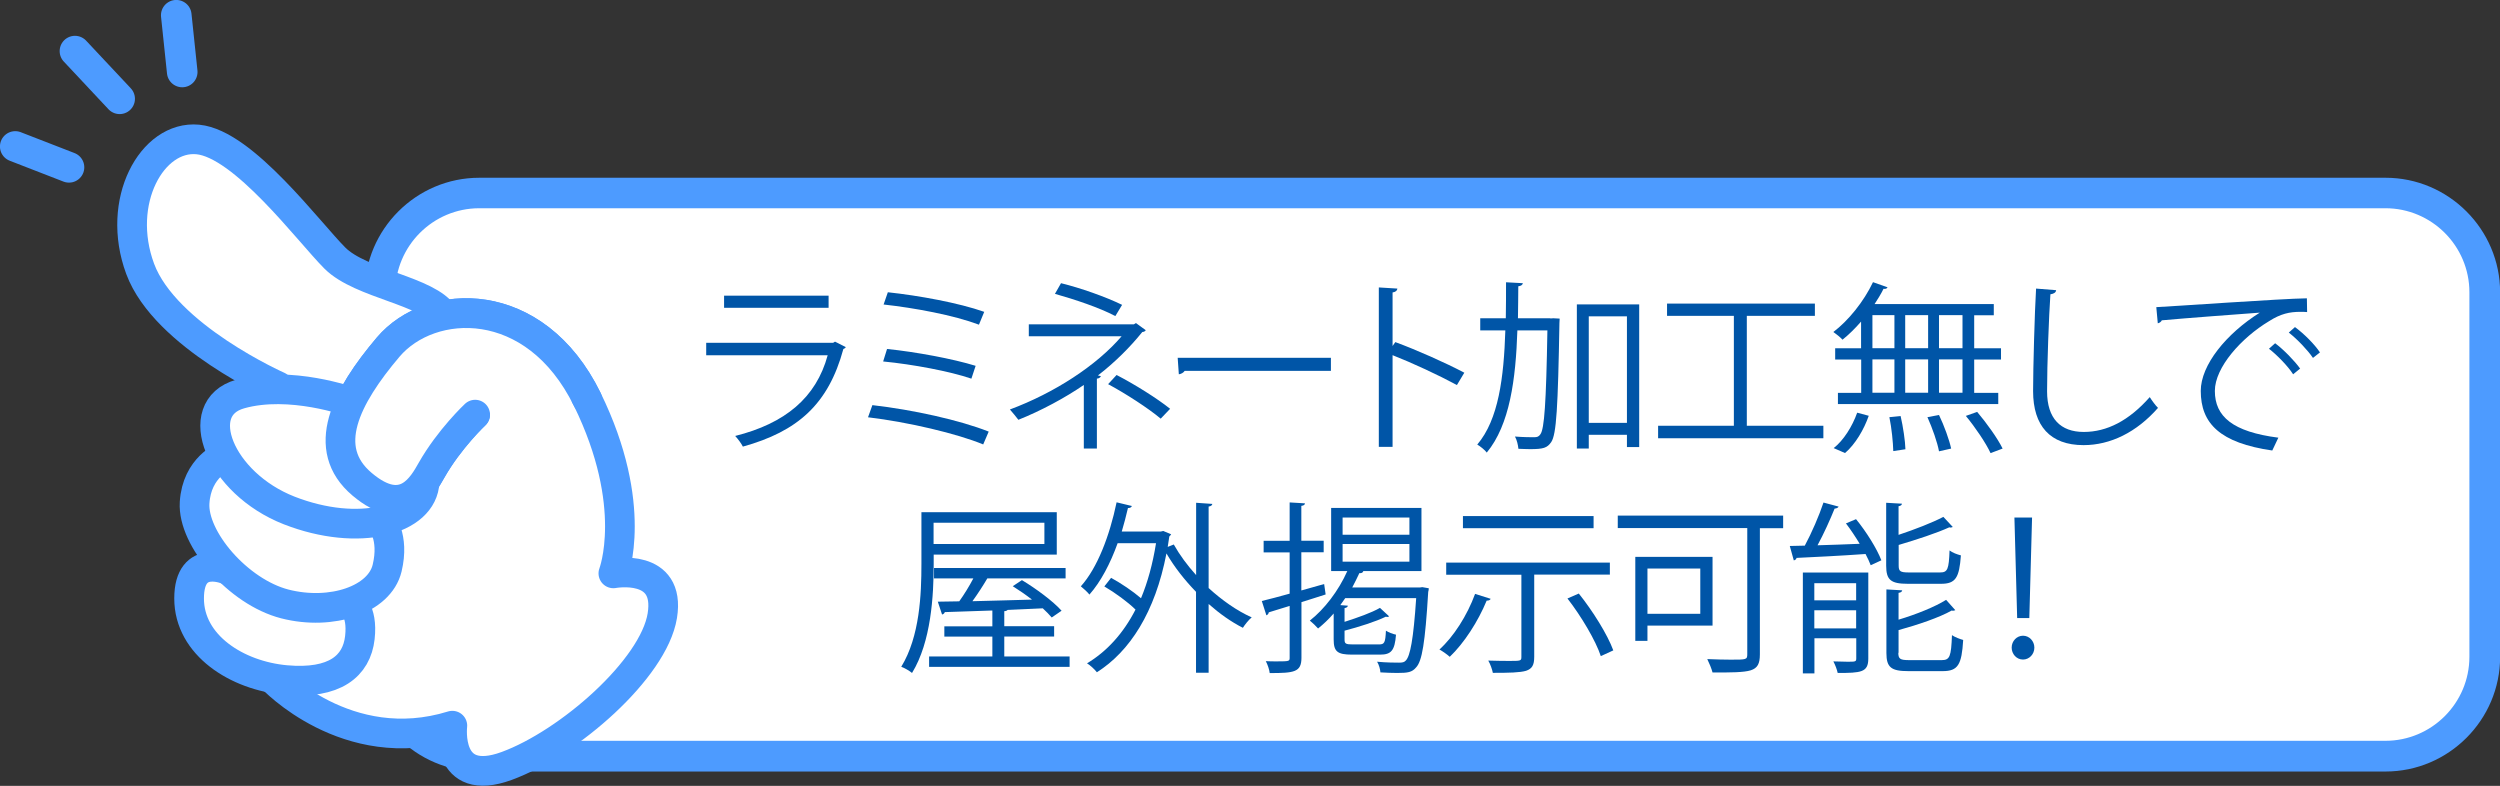
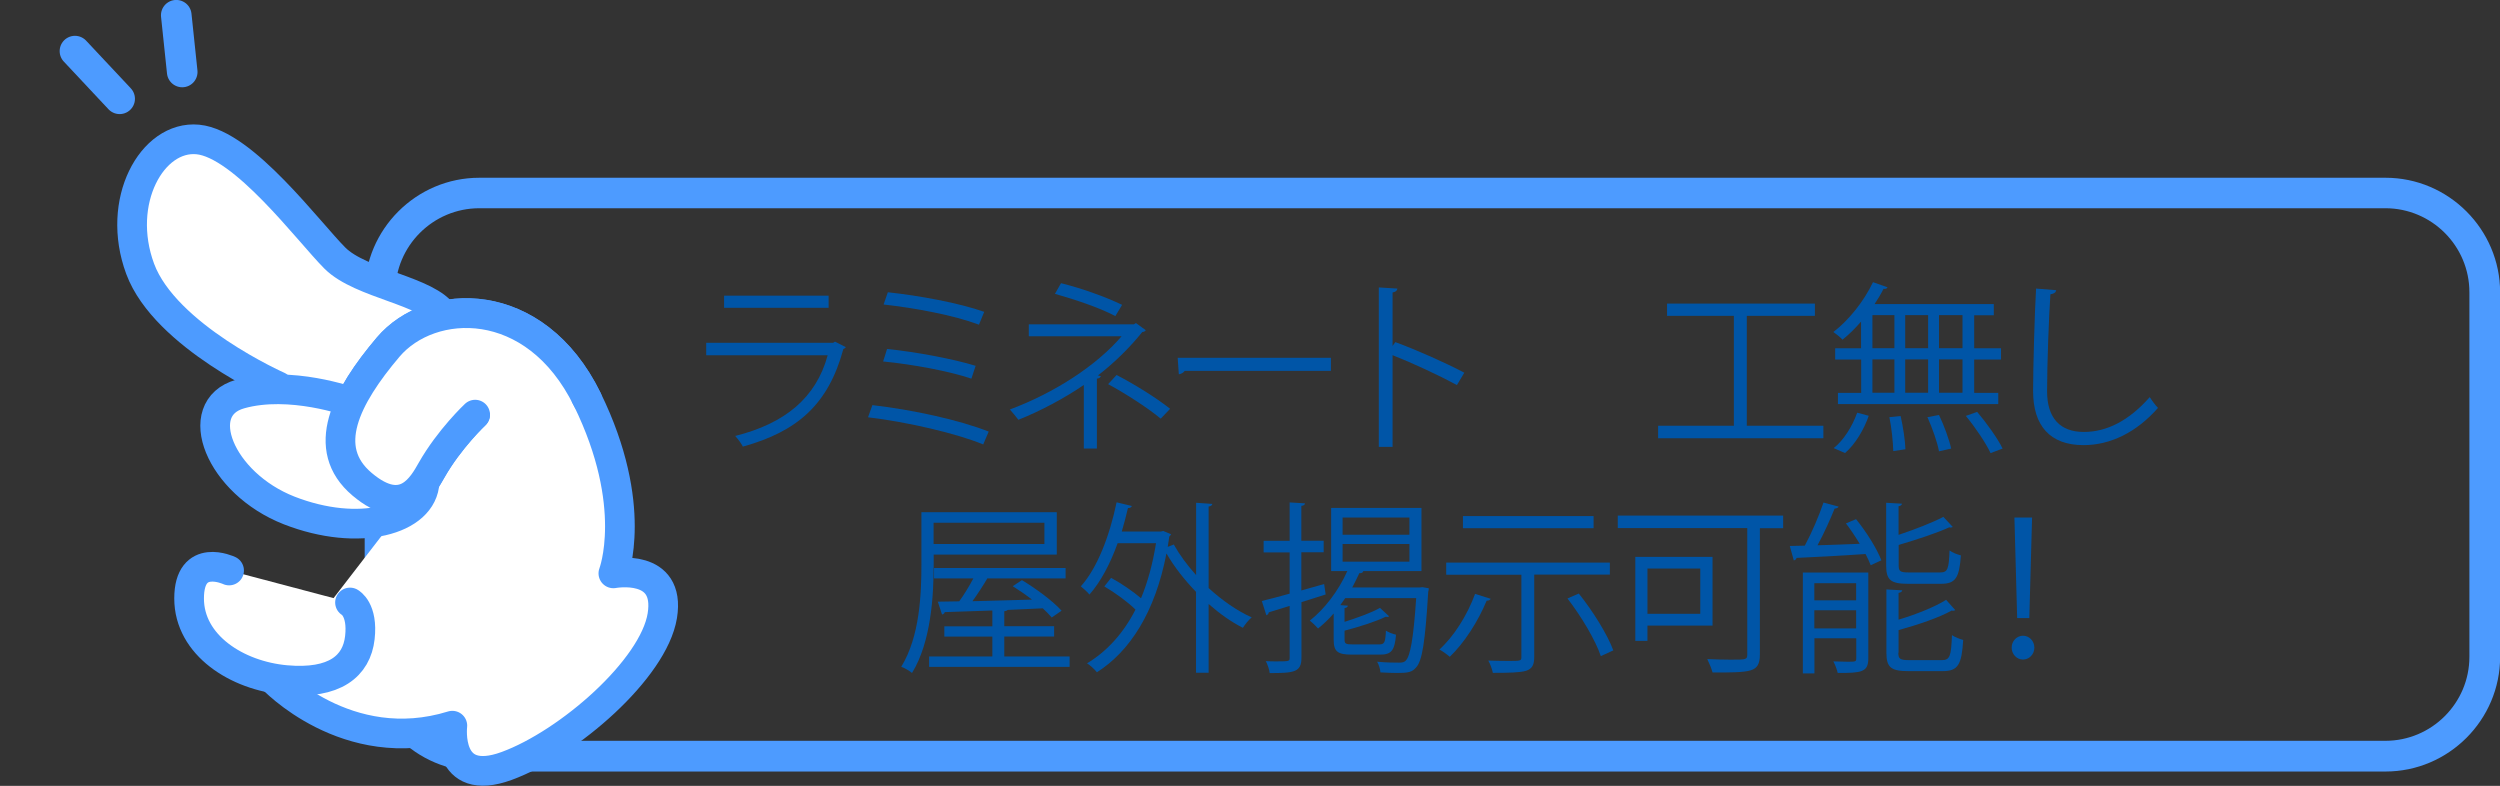
<svg xmlns="http://www.w3.org/2000/svg" id="_レイヤー_2" data-name="レイヤー 2" viewBox="0 0 218.14 68.57">
  <rect x="0" y="0" width="218.14" height="68.57" fill="#333333" stroke="none" />
  <g id="_レイヤー_1-2" data-name="レイヤー 1">
    <g>
      <g>
        <g>
-           <rect x="33.15" y="16.84" width="183.66" height="49.14" rx="8.67" ry="8.67" fill="#fff" />
          <path d="M208.14,18.17c4.04,0,7.33,3.29,7.33,7.33v31.81c0,4.04-3.29,7.33-7.33,7.33H41.82c-4.04,0-7.33-3.29-7.33-7.33v-31.81c0-4.04,3.29-7.33,7.33-7.33h166.33M208.14,15.51H41.82c-5.5,0-10,4.5-10,10v31.81c0,5.5,4.5,10,10,10h166.33c5.5,0,10-4.5,10-10v-31.81c0-5.5-4.5-10-10-10h0Z" fill="#4d9bff" />
        </g>
        <g>
          <polygon points="25.81 40.47 23.83 28.91 36.81 28.14 45.3 37.39 36.27 46.42 25.81 40.47" fill="#fff" />
          <g>
            <path d="M38.73,27.53c-1.34-2.16-7.23-2.73-9.51-5.01-2.28-2.28-7.97-9.97-11.96-10.35-3.99-.38-7.21,5.41-5.03,11.29s12.05,10.25,12.05,10.25" fill="#fff" stroke="#4d9bff" stroke-linecap="round" stroke-linejoin="round" stroke-width="2.59" />
            <path d="M23.73,59.16s6.53,7.01,15.74,4.16c0,0-.66,5.5,4.75,3.51s12.81-8.45,13.57-13.1c.76-4.65-4.27-3.7-4.27-3.7,0,0,2.28-5.88-2.28-15.19s-13.67-8.92-17.37-4.56c-3.7,4.37-5.98,8.83-2.28,11.96,3.7,3.13,5.33.07,6.07-1.23,1.55-2.73,3.8-4.84,3.8-4.84" fill="#fff" stroke="#4d9bff" stroke-linecap="round" stroke-linejoin="round" stroke-width="2.59" />
            <path d="M19.99,49.78s-3.49-1.64-3.49,2.44,4.18,6.74,8.45,7.12c4.27.38,6.17-1.23,6.45-3.7s-.86-3.07-.86-3.07" fill="#fff" stroke="#4d9bff" stroke-linecap="round" stroke-linejoin="round" stroke-width="2.59" />
-             <path d="M19.57,39.83s-2.4.91-2.59,4.04c-.19,3.13,3.8,7.78,7.88,8.83,4.08,1.04,8.26-.38,8.92-3.13s-.54-4.1-.54-4.1" fill="#fff" stroke="#4d9bff" stroke-linecap="round" stroke-linejoin="round" stroke-width="2.59" />
            <path d="M30.6,35.07s-5.27-1.92-9.64-.69c-4.37,1.23-1.8,7.78,4.27,10.16,6.07,2.37,11.68.87,11.82-2.51" fill="#fff" stroke="#4d9bff" stroke-linecap="round" stroke-linejoin="round" stroke-width="2.59" />
            <path d="M51.24,34.85c-4.56-9.3-13.67-8.92-17.37-4.56-3.7,4.37-5.98,8.83-2.28,11.96,3.7,3.13,5.33.07,6.07-1.23,1.55-2.73,3.8-4.84,3.8-4.84" fill="#fff" stroke="#4d9bff" stroke-linecap="round" stroke-linejoin="round" stroke-width="2.59" />
          </g>
        </g>
-         <line x1="1.33" y1="12.78" x2="6.02" y2="14.6" fill="none" stroke="#4d9bff" stroke-linecap="round" stroke-linejoin="round" stroke-width="2.67" />
        <line x1="6.54" y1="4.46" x2="10.44" y2="8.62" fill="none" stroke="#4d9bff" stroke-linecap="round" stroke-linejoin="round" stroke-width="2.67" />
        <line x1="15.38" y1="1.33" x2="15.9" y2="6.28" fill="none" stroke="#4d9bff" stroke-linecap="round" stroke-linejoin="round" stroke-width="2.67" />
      </g>
      <g>
        <path d="M73.8,30.29c-.03.06-.11.13-.21.16-1.31,4.83-3.99,7.19-8.77,8.52-.14-.29-.45-.69-.67-.93,4.35-1.09,7.06-3.33,8.07-7.04h-10.6v-1.09h11.08l.16-.1.94.48ZM72.3,26.86h-9.12v-1.06h9.12v1.06Z" fill="#0055a7" />
        <path d="M76.12,35.35c3.52.4,7.63,1.31,10.15,2.31l-.48,1.12c-2.27-.94-6.53-1.95-10.05-2.37l.38-1.06ZM77.4,30.45c2.54.26,5.75.86,7.73,1.47l-.37,1.12c-1.87-.64-5.11-1.25-7.7-1.5l.34-1.09ZM77.46,25.5c2.72.29,6.21.93,8.42,1.71l-.46,1.12c-2.21-.83-5.6-1.46-8.32-1.76l.37-1.07Z" fill="#0055a7" />
        <path d="M99.96,28.83c-.05.08-.14.13-.29.14-1.02,1.28-2.4,2.66-3.87,3.79l.26.06c-.03.08-.14.21-.35.22v6.1h-1.14v-5.55c-1.63,1.12-3.75,2.26-5.71,3.04-.08-.11-.61-.77-.74-.9,3.87-1.44,7.56-3.83,9.75-6.39h-8.1v-1.04h9.17l.18-.11.85.62ZM97.32,27.58c-1.39-.74-3.57-1.46-5.27-1.94l.53-.93c1.71.42,3.87,1.18,5.33,1.89l-.59.98ZM97.43,32.72c1.6.83,3.52,2.03,4.67,2.95l-.82.86c-1.07-.9-3.06-2.19-4.59-3.01l.74-.8Z" fill="#0055a7" />
        <path d="M102.76,31.22h13.37v1.14h-12.76c-.1.16-.3.27-.51.3l-.1-1.44Z" fill="#0055a7" />
        <path d="M127.13,33.6c-1.63-.88-3.87-1.92-5.62-2.61v8h-1.2v-13.91l1.62.1c-.02.18-.14.29-.42.34v4.67l.24-.34c1.87.69,4.35,1.79,6.02,2.67l-.64,1.07Z" fill="#0055a7" />
-         <path d="M135.27,27.79l.26-.02.56.03c0,.1-.02.26-.02.38-.13,7.38-.26,9.73-.72,10.4-.35.5-.67.61-1.84.61-.32,0-.67-.02-1.02-.03-.03-.32-.13-.77-.3-1.07.74.06,1.41.06,1.68.06.26,0,.4-.05.54-.26.34-.46.5-2.67.61-9.06h-2.62c-.14,4.26-.66,8.23-2.67,10.66-.18-.24-.56-.54-.83-.7,1.86-2.18,2.32-5.86,2.45-9.96h-2.19v-1.06h2.23c.02-1.02.02-2.08.02-3.14l1.47.08c-.03.14-.14.24-.4.27,0,.93-.02,1.86-.03,2.79h2.85ZM137.59,26.56h5.44v12.45h-1.07v-1.07h-3.33v1.2h-1.04v-12.58ZM138.63,36.9h3.33v-9.3h-3.33v9.3Z" fill="#0055a7" />
        <path d="M152.43,37.15h6.67v1.09h-14.42v-1.09h6.61v-9.59h-5.83v-1.07h12.9v1.07h-5.94v9.59Z" fill="#0055a7" />
-         <path d="M162.39,30.38v-2.32c-.51.59-1.07,1.14-1.62,1.58-.19-.21-.56-.51-.8-.67,1.31-.99,2.66-2.66,3.46-4.35l1.27.45c-.05.1-.16.16-.35.13-.22.45-.5.9-.78,1.33h10.4v.98h-1.71v2.88h2.34v.98h-2.34v2.91h2.1v.98h-13.99v-.98h2.03v-2.91h-2.27v-.98h2.27ZM163.06,36.28c-.42,1.2-1.17,2.48-2.07,3.25l-.99-.43c.86-.67,1.63-1.9,2.05-3.09l1.01.27ZM163.38,27.5v2.88h1.92v-2.88h-1.92ZM163.38,31.36v2.91h1.92v-2.91h-1.92ZM165.2,39.36c-.02-.75-.14-2-.34-2.96l.98-.1c.22.95.4,2.18.42,2.9l-1.06.16ZM168.24,27.5h-2v2.88h2v-2.88ZM168.24,31.36h-2v2.91h2v-2.91ZM169.19,39.38c-.14-.77-.58-2.03-1.01-2.98l1.01-.19c.45.93.9,2.18,1.06,2.93l-1.06.24ZM171.24,30.38v-2.88h-2.05v2.88h2.05ZM171.24,34.27v-2.91h-2.05v2.91h2.05ZM173.69,39.54c-.4-.87-1.34-2.26-2.16-3.25l.99-.35c.83.98,1.79,2.32,2.22,3.2l-1.06.4Z" fill="#0055a7" />
+         <path d="M162.39,30.38v-2.32c-.51.59-1.07,1.14-1.62,1.58-.19-.21-.56-.51-.8-.67,1.31-.99,2.66-2.66,3.46-4.35l1.27.45c-.05.1-.16.16-.35.13-.22.45-.5.9-.78,1.33h10.4v.98h-1.71v2.88h2.34v.98h-2.34v2.91h2.1v.98h-13.99v-.98h2.03v-2.91h-2.27v-.98h2.27ZM163.06,36.28c-.42,1.2-1.17,2.48-2.07,3.25l-.99-.43c.86-.67,1.63-1.9,2.05-3.09l1.01.27ZM163.38,27.5v2.88h1.92v-2.88h-1.92ZM163.38,31.36v2.91h1.92v-2.91h-1.92ZM165.2,39.36c-.02-.75-.14-2-.34-2.96l.98-.1c.22.95.4,2.18.42,2.9l-1.06.16ZM168.24,27.5h-2v2.88h2v-2.88ZM168.24,31.36h-2v2.91h2v-2.91ZM169.19,39.38c-.14-.77-.58-2.03-1.01-2.98l1.01-.19c.45.93.9,2.18,1.06,2.93l-1.06.24M171.24,30.38v-2.88h-2.05v2.88h2.05ZM171.24,34.27v-2.91h-2.05v2.91h2.05ZM173.69,39.54c-.4-.87-1.34-2.26-2.16-3.25l.99-.35c.83.98,1.79,2.32,2.22,3.2l-1.06.4Z" fill="#0055a7" />
        <path d="M179.41,25.33c-.03.19-.18.3-.5.35-.13,1.86-.29,6.1-.29,8.47s1.18,3.54,3.2,3.54,3.94-.98,5.76-3.04c.16.26.53.77.72.94-1.87,2.13-4.15,3.25-6.5,3.25-2.91,0-4.4-1.68-4.4-4.71,0-2.02.14-6.98.26-8.95l1.75.14Z" fill="#0055a7" />
-         <path d="M188.15,26.8c1.2-.05,11.06-.75,13.14-.77l.02,1.2c-.21-.02-.4-.02-.59-.02-.93,0-1.71.16-2.74.82-2.4,1.44-4.72,4.02-4.72,6.08,0,2.24,1.57,3.57,5.54,4.08l-.53,1.12c-4.55-.66-6.24-2.35-6.24-5.2,0-2.26,2.22-4.99,5.15-6.83-1.76.13-6.48.48-8.55.67-.05.13-.22.24-.35.26l-.13-1.41ZM198.52,29.95c.77.58,1.68,1.52,2.18,2.21l-.61.5c-.45-.71-1.42-1.7-2.11-2.23l.54-.48ZM200.25,28.54c.79.58,1.71,1.5,2.18,2.21l-.61.48c-.43-.64-1.36-1.63-2.11-2.21l.54-.48Z" fill="#0055a7" />
        <path d="M81.47,48.38v.82c0,2.77-.22,6.8-1.89,9.52-.21-.18-.67-.45-.94-.54,1.62-2.64,1.76-6.34,1.76-8.98v-4.51h11.81v3.7h-10.74ZM87.63,57.28h5.7v.91h-12.26v-.91h5.52v-1.73h-4.19v-.9h4.19v-1.38c-1.58.06-3.04.11-4.15.14-.03.11-.13.19-.24.21l-.37-1.12,1.87-.03c.42-.58.88-1.33,1.23-2h-3.43v-.91h11.48v.91h-6.83c-.34.58-.82,1.33-1.3,1.99,1.6-.05,3.41-.08,5.2-.14-.54-.42-1.14-.83-1.68-1.17l.8-.53c1.23.74,2.72,1.84,3.46,2.67l-.86.59c-.21-.24-.46-.51-.78-.8l-3.07.14c-.05.06-.14.1-.29.11v1.31h4.35v.9h-4.35v1.73ZM91.13,45.61h-9.67v1.86h9.67v-1.86Z" fill="#0055a7" />
        <path d="M105.78,43.98c-.02.11-.11.19-.32.22v7.11c1.17,1.07,2.48,1.99,3.76,2.56-.26.21-.59.62-.77.91-1.01-.51-2.03-1.23-2.99-2.08v6h-1.1v-7.06c-.99-1.02-1.89-2.16-2.58-3.35-.99,5.14-3.2,8.55-6.07,10.37-.18-.24-.59-.62-.86-.78,1.7-1.02,3.15-2.58,4.23-4.69-.67-.66-1.78-1.47-2.72-2.02l.59-.75c.88.48,1.9,1.17,2.61,1.78.58-1.39,1.02-2.99,1.31-4.8h-3.35c-.64,1.78-1.47,3.36-2.46,4.48-.16-.21-.53-.54-.75-.72,1.44-1.6,2.51-4.4,3.12-7.33l1.33.32c-.03.11-.14.18-.34.18-.16.69-.34,1.38-.54,2.05h3.41l.21-.05.69.29c-.03.06-.1.14-.16.19l-.14.91.53-.21c.51.91,1.18,1.82,1.95,2.67v-6.31l1.42.1Z" fill="#0055a7" />
        <path d="M113.56,51.52c.66-.18,1.33-.37,1.98-.56l.13.91c-.7.22-1.42.46-2.11.67v4.85c0,1.26-.62,1.34-2.77,1.34-.03-.29-.18-.74-.34-1.04.35.02.67.02.96.02,1.12,0,1.12-.02,1.12-.34v-4.5l-1.82.56c-.02.13-.1.22-.21.26l-.4-1.25c.67-.16,1.5-.38,2.43-.64v-3.6h-2.27v-1.01h2.27v-3.35l1.34.08c-.02.13-.1.19-.32.22v3.04h1.95v1.01h-1.95v3.31ZM124.09,51.23l.58.1c0,.1-.02.21-.05.32-.27,4.47-.54,6.05-1.06,6.59-.35.42-.72.48-1.65.48-.42,0-.94-.02-1.46-.05-.02-.29-.13-.67-.29-.93.83.08,1.62.08,1.92.08.29,0,.45-.03.59-.19.37-.38.66-1.81.9-5.44h-6.19c-.14.21-.29.42-.43.61l.66.05c-.02.11-.1.18-.29.21v1.2c1.15-.37,2.37-.8,3.09-1.22l.8.74s-.08.05-.13.05-.1,0-.16-.02c-.86.42-2.3.88-3.6,1.22v.77c0,.37.1.43.74.43h2.26c.48,0,.56-.14.61-1.2.21.14.59.29.88.35-.11,1.39-.42,1.74-1.39,1.74h-2.45c-1.28,0-1.6-.27-1.6-1.33v-2.26c-.43.5-.9.94-1.36,1.31-.16-.19-.5-.51-.72-.69,1.26-.98,2.5-2.59,3.27-4.32h-1.41v-5.51h7.88v5.51h-5.12l.05.02c-.06.13-.19.18-.35.16-.19.42-.4.83-.62,1.25h5.91l.22-.03ZM117.15,45.16v1.5h5.83v-1.5h-5.83ZM117.15,47.47v1.54h5.83v-1.54h-5.83Z" fill="#0055a7" />
        <path d="M130.07,52.25c-.05.11-.16.16-.35.16-.75,1.82-1.97,3.71-3.22,4.9-.21-.19-.62-.48-.9-.64,1.22-1.09,2.42-2.96,3.11-4.85l1.36.43ZM140.48,50.14h-6.61v7.17c0,.72-.18,1.04-.71,1.22-.54.16-1.47.18-2.9.18-.06-.3-.22-.77-.4-1.07.67.02,1.31.03,1.79.03,1.04,0,1.1,0,1.1-.35v-7.17h-6.56v-1.06h14.28v1.06ZM139.05,45.03v1.06h-11.4v-1.06h11.4ZM139.68,57.25c-.45-1.36-1.7-3.47-2.91-5.03l.99-.43c1.22,1.52,2.51,3.59,3.01,4.96l-1.09.5Z" fill="#0055a7" />
        <path d="M155.59,45v1.09h-2.03v11.01c0,.82-.21,1.2-.8,1.39-.62.19-1.74.19-3.33.19-.08-.32-.3-.85-.46-1.17.74.03,1.46.05,2.03.05,1.39,0,1.46,0,1.46-.48v-11h-11.3v-1.09h14.44ZM149.43,54.59h-5.68v1.33h-1.06v-7.33h6.74v6ZM148.36,49.61h-4.61v3.95h4.61v-3.95Z" fill="#0055a7" />
        <path d="M160.43,44.2c-.05.11-.16.16-.35.18-.38.94-.94,2.19-1.49,3.2,1.14-.03,2.4-.08,3.68-.13-.37-.61-.78-1.23-1.2-1.78l.88-.37c.9,1.1,1.83,2.59,2.21,3.59l-.93.43c-.11-.29-.26-.62-.45-.98-2.24.16-4.55.27-6.02.34-.02.13-.13.19-.24.22l-.35-1.26,1.31-.03c.59-1.09,1.26-2.64,1.63-3.76l1.31.35ZM163.02,49.96v7.51c0,1.2-.64,1.25-2.67,1.25-.06-.29-.22-.72-.38-1.01.48.02.91.03,1.23.03.69,0,.77,0,.77-.29v-1.76h-3.65v3.07h-1.01v-8.8h5.71ZM161.96,50.89h-3.65v1.49h3.65v-1.49ZM158.31,54.83h3.65v-1.58h-3.65v1.58ZM169.28,49.95c.66,0,.77-.27.83-1.92.24.19.67.35.99.43-.14,1.95-.46,2.48-1.73,2.48h-2.9c-1.49,0-1.89-.34-1.89-1.58v-5.49l1.38.08c-.02.11-.1.19-.3.22v2.5c1.44-.48,2.96-1.07,3.91-1.57l.82.88s-.1.05-.16.05c-.05,0-.1,0-.14-.02-1.09.5-2.83,1.07-4.42,1.54v1.79c0,.51.13.61.9.61h2.72ZM165.64,56.96c0,.54.16.64.96.64h2.82c.72,0,.83-.32.9-2.18.26.18.69.34.98.42-.13,2.16-.45,2.72-1.79,2.72h-2.99c-1.5,0-1.92-.32-1.92-1.58v-5.55l1.38.08c-.02.11-.1.19-.32.22v2.34c1.54-.46,3.18-1.12,4.15-1.73l.8.9s-.1.05-.18.05c-.03,0-.08,0-.13-.02-1.07.61-2.96,1.25-4.64,1.71v1.98Z" fill="#0055a7" />
        <path d="M175.53,56.51c0-.58.45-1.04.99-1.04s.99.46.99,1.04-.45,1.04-.99,1.04c-.58,0-.99-.5-.99-1.04ZM176.01,53.93l-.24-8.77h1.54l-.24,8.77h-1.06Z" fill="#0055a7" />
      </g>
    </g>
  </g>
</svg>